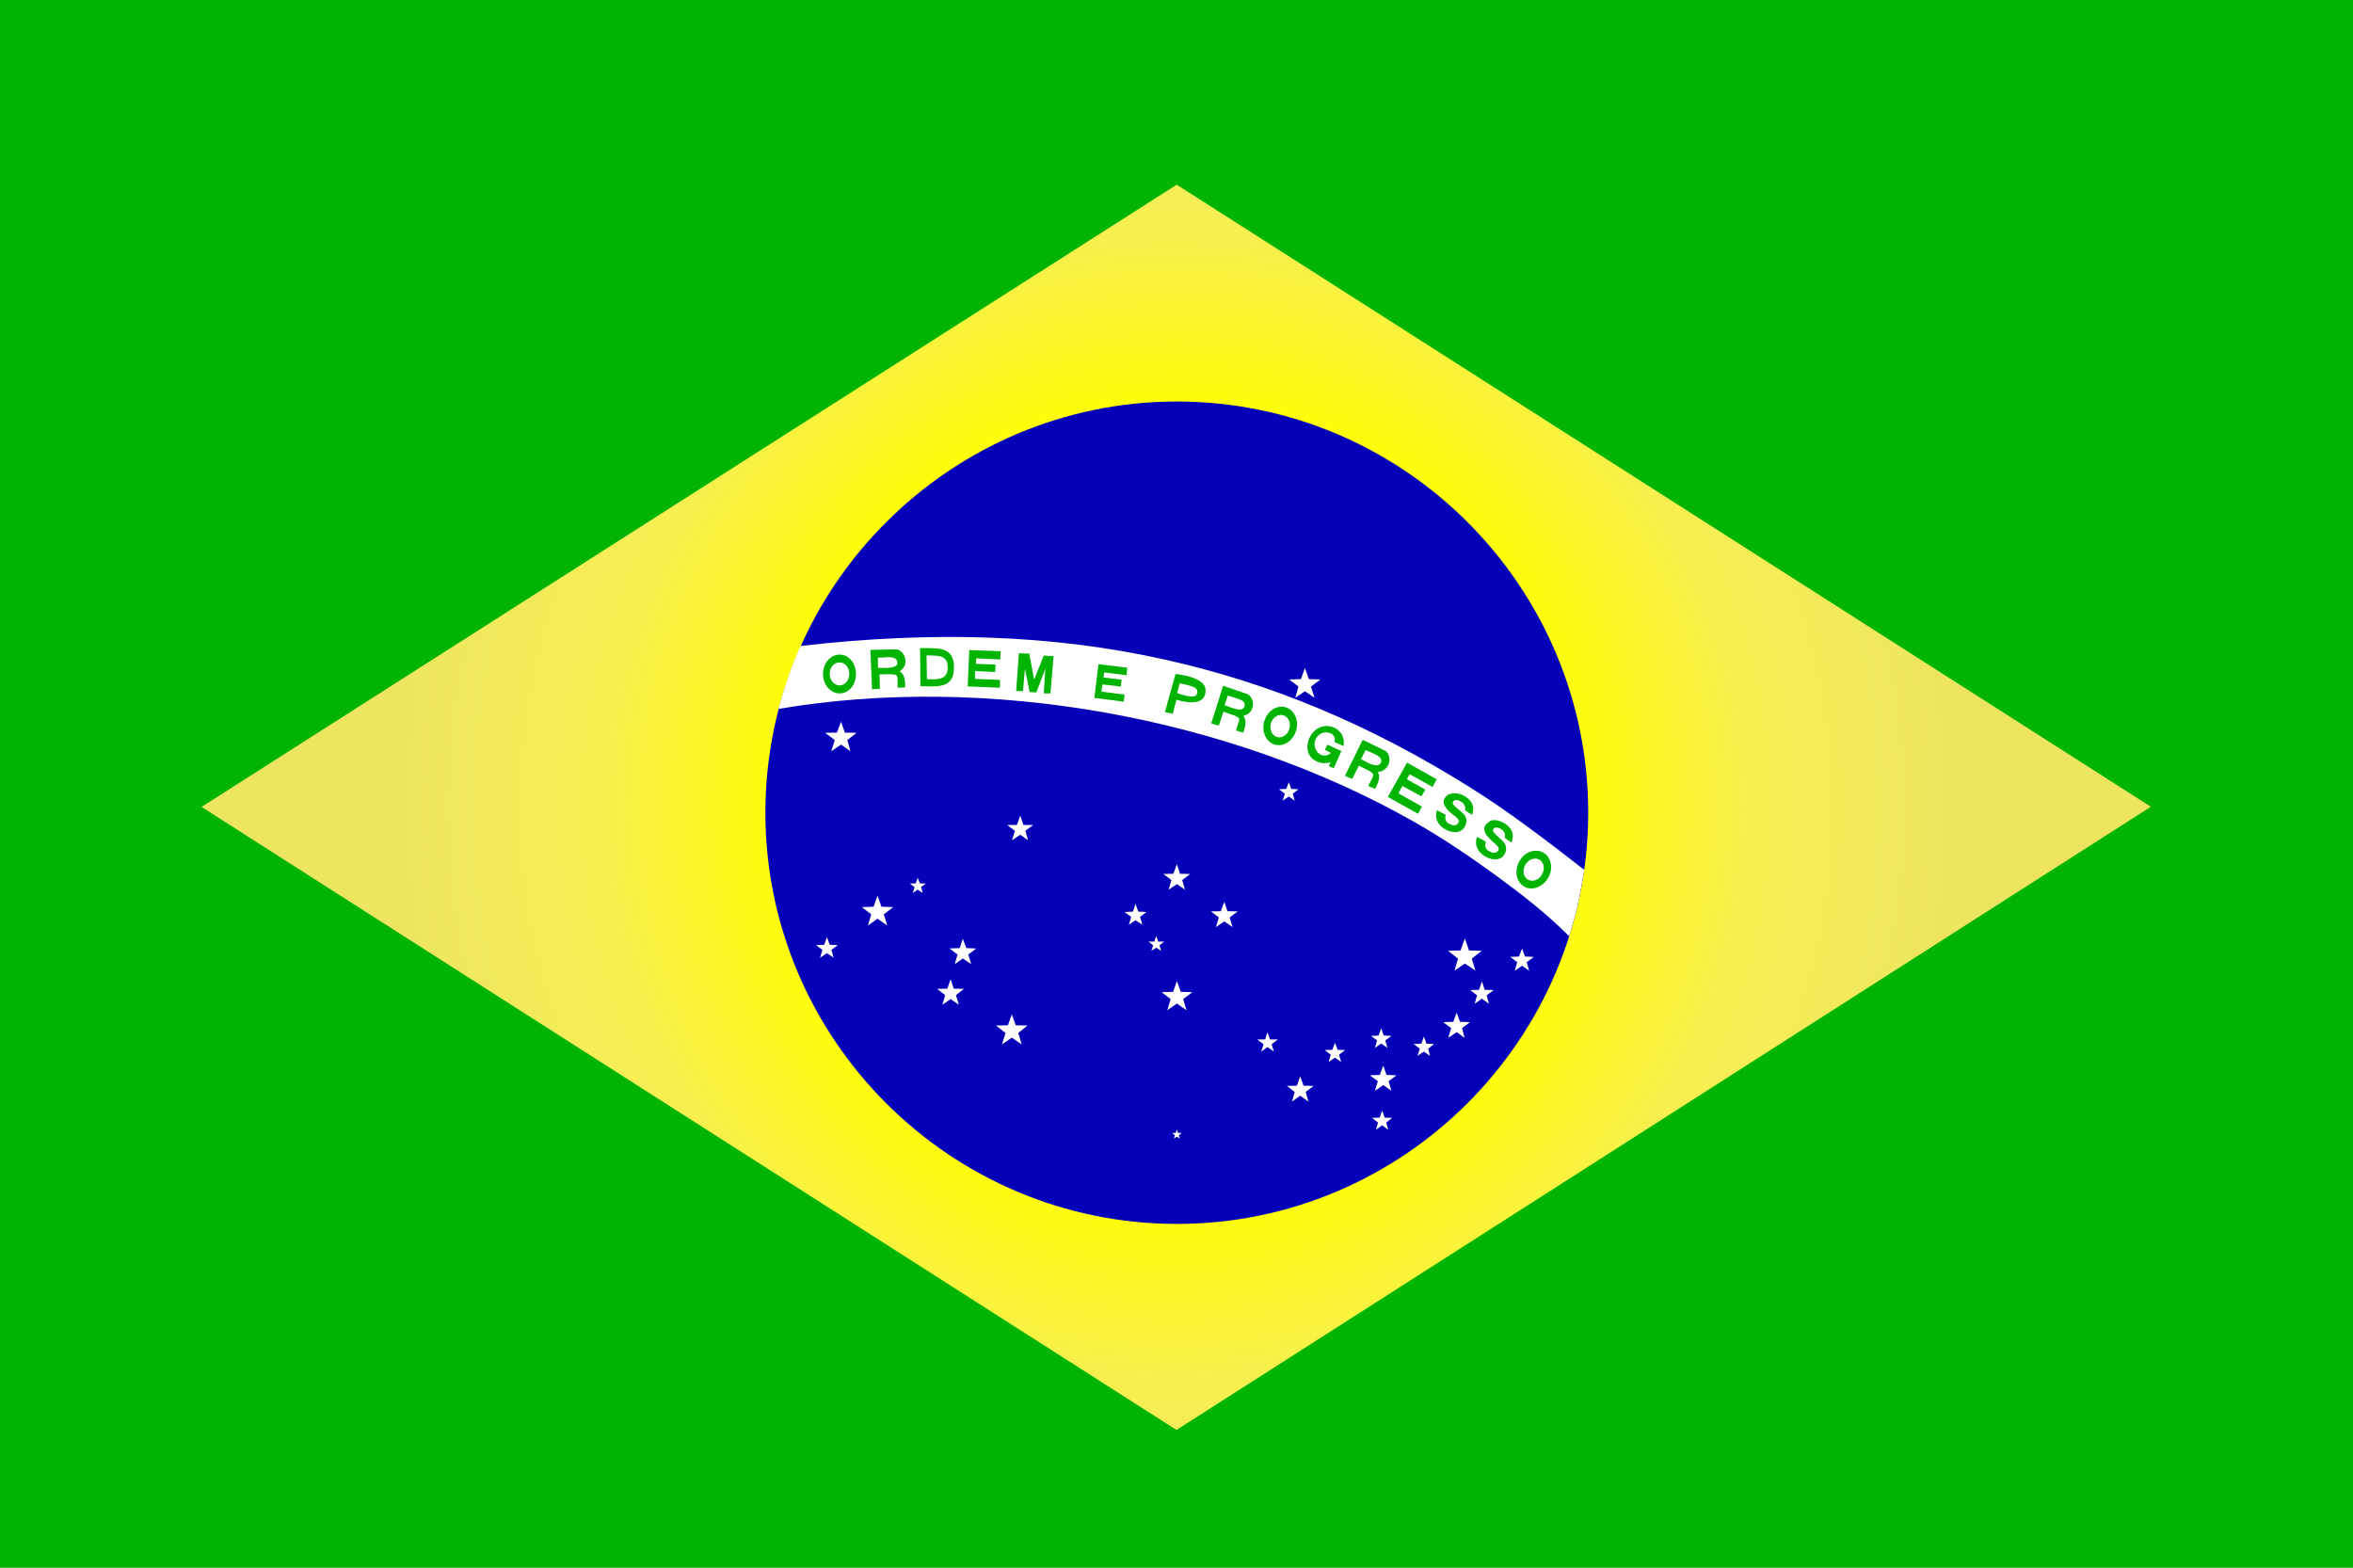
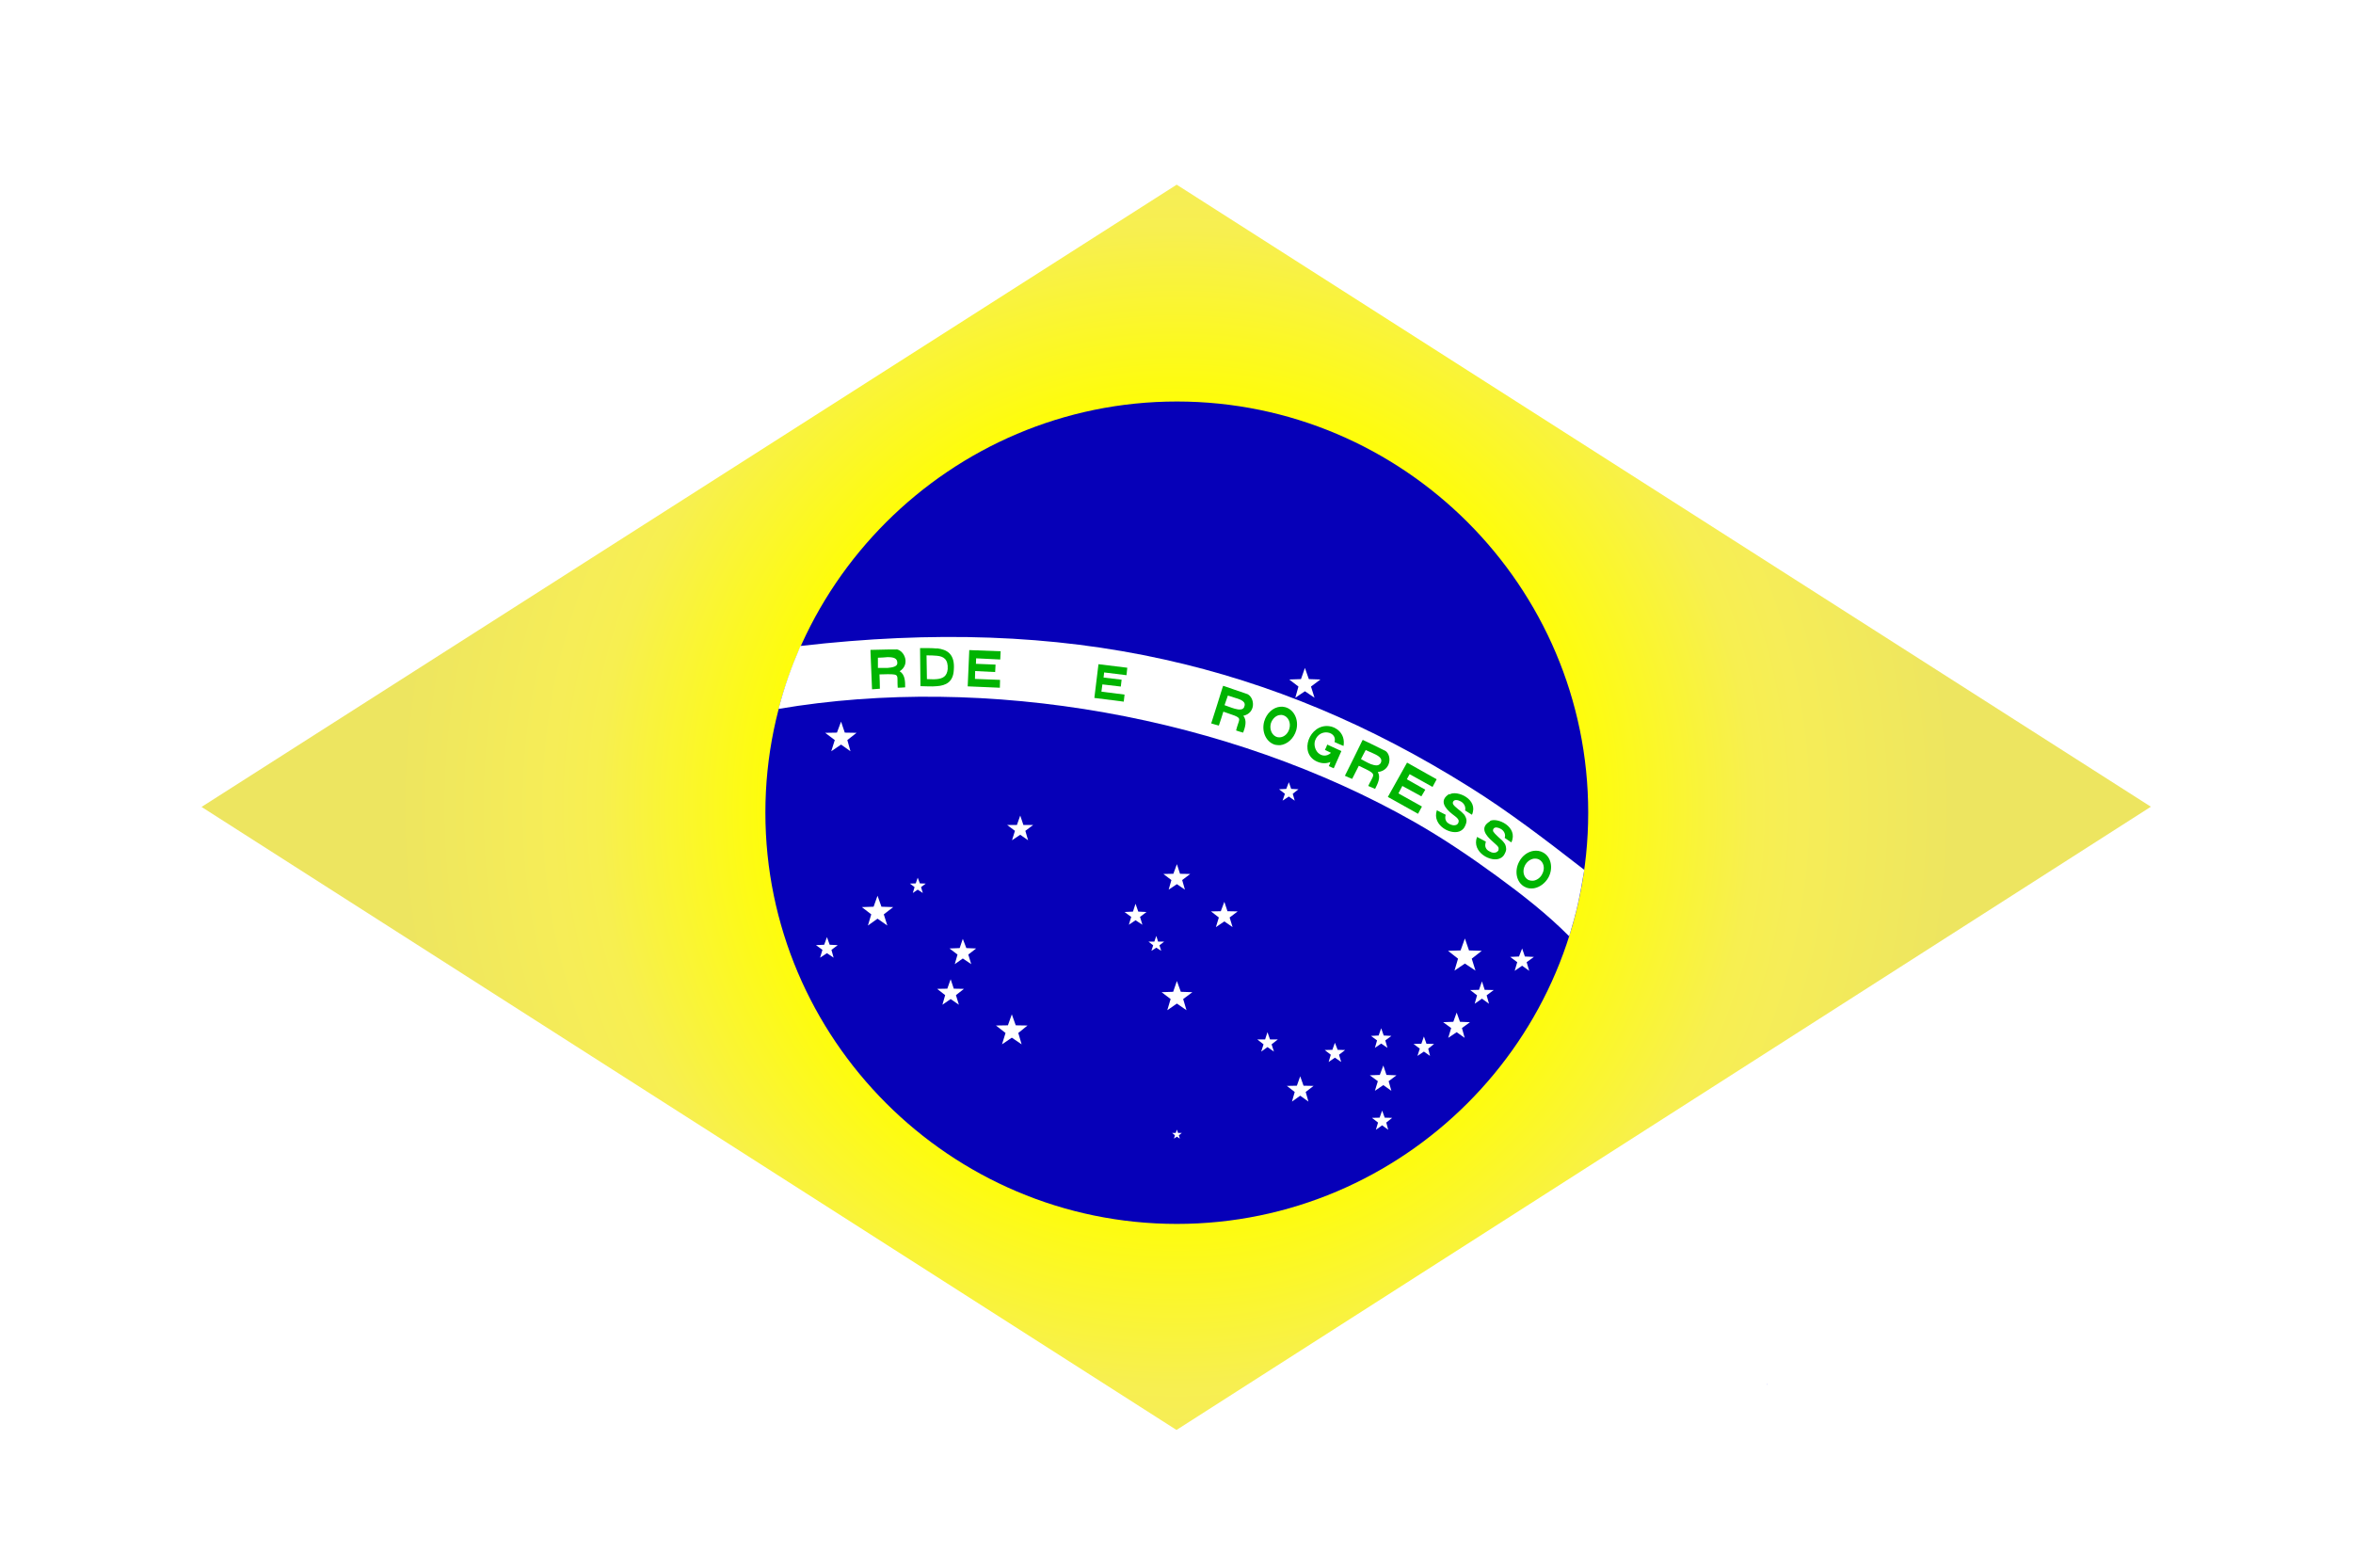
<svg xmlns="http://www.w3.org/2000/svg" xmlns:xlink="http://www.w3.org/1999/xlink" id="Layer_2" data-name="Layer 2" viewBox="0 0 120.02 79.97">
  <defs>
    <style>
      .cls-1 {
        fill: #fff;
      }

      .cls-1, .cls-2, .cls-3 {
        fill-rule: evenodd;
      }

      .cls-4 {
        fill: url(#radial-gradient-7);
      }

      .cls-5 {
        fill: url(#radial-gradient-6);
      }

      .cls-6 {
        fill: url(#radial-gradient-5);
      }

      .cls-7 {
        fill: url(#radial-gradient-4);
      }

      .cls-8 {
        fill: url(#radial-gradient-9);
      }

      .cls-9 {
        fill: url(#radial-gradient-8);
      }

      .cls-10 {
        fill: url(#radial-gradient-3);
      }

      .cls-11 {
        fill: url(#radial-gradient);
      }

      .cls-12 {
        fill: blue;
      }

      .cls-13 {
        fill: url(#radial-gradient-16);
      }

      .cls-14 {
        fill: url(#radial-gradient-12);
      }

      .cls-15 {
        fill: url(#radial-gradient-14);
      }

      .cls-16 {
        fill: url(#radial-gradient-13);
      }

      .cls-17 {
        fill: url(#radial-gradient-10);
      }

      .cls-18 {
        fill: url(#radial-gradient-17);
      }

      .cls-19 {
        fill: url(#radial-gradient-11);
      }

      .cls-20 {
        fill: url(#radial-gradient-15);
      }

      .cls-2 {
        fill: url(#radial-gradient-2);
      }

      .cls-3 {
        fill: #0600b8;
      }
    </style>
    <radialGradient id="radial-gradient" cx="68.25" cy="104.1" fx="68.25" fy="104.1" r="123.59" gradientTransform="translate(-.3 -10.94) scale(1 1.07)" gradientUnits="userSpaceOnUse">
      <stop offset="0" stop-color="#00b401" />
      <stop offset=".41" stop-color="#00b401" />
    </radialGradient>
    <radialGradient id="radial-gradient-2" cx="60.08" cy="41.18" fx="60.08" fy="41.18" r="39.79" gradientTransform="translate(-.1 0)" gradientUnits="userSpaceOnUse">
      <stop offset=".32" stop-color="#ede560" />
      <stop offset=".49" stop-color="#ff0" />
      <stop offset=".74" stop-color="#f7ef50" />
      <stop offset=".8" stop-color="#f6ed57" />
      <stop offset="1" stop-color="#ede560" />
    </radialGradient>
    <radialGradient id="radial-gradient-3" cx="42.83" cy="34.38" fx="42.83" fy="34.38" r=".92" gradientTransform="matrix(1,0,0,1,0,0)" xlink:href="#radial-gradient" />
    <radialGradient id="radial-gradient-4" cx="45.29" cy="34.15" fx="45.29" fy="34.15" r=".96" gradientTransform="matrix(1,0,0,1,0,0)" xlink:href="#radial-gradient" />
    <radialGradient id="radial-gradient-5" cx="47.79" cy="34.04" fx="47.79" fy="34.04" r=".92" gradientTransform="matrix(1,0,0,1,0,0)" xlink:href="#radial-gradient" />
    <radialGradient id="radial-gradient-6" cx="50.2" cy="34.12" fx="50.2" fy="34.12" r=".9" gradientTransform="matrix(1,0,0,1,0,0)" xlink:href="#radial-gradient" />
    <radialGradient id="radial-gradient-7" cx="52.79" cy="34.36" fx="52.79" fy="34.36" r=".99" gradientTransform="matrix(1,0,0,1,0,0)" xlink:href="#radial-gradient" />
    <radialGradient id="radial-gradient-8" cx="56.66" cy="34.84" fx="56.66" fy="34.84" r=".9" gradientTransform="matrix(1,0,0,1,0,0)" xlink:href="#radial-gradient" />
    <radialGradient id="radial-gradient-9" cx="72.04" cy="40.21" fx="72.04" fy="40.21" r="1.28" gradientTransform="matrix(1,0,0,1,0,0)" xlink:href="#radial-gradient" />
    <radialGradient id="radial-gradient-10" cx="62.85" cy="36.18" fx="62.85" fy="36.18" r="1.13" gradientTransform="matrix(1,0,0,1,0,0)" xlink:href="#radial-gradient" />
    <radialGradient id="radial-gradient-11" cx="65.3" cy="37.03" fx="65.3" fy="37.03" r=".92" gradientTransform="matrix(1,0,0,1,0,0)" xlink:href="#radial-gradient" />
    <radialGradient id="radial-gradient-12" cx="78.23" cy="44.36" fx="78.23" fy="44.36" r=".92" gradientTransform="matrix(1,0,0,1,0,0)" xlink:href="#radial-gradient" />
    <radialGradient id="radial-gradient-13" cx="69.74" cy="38.99" fx="69.74" fy="38.99" r="1.19" gradientTransform="matrix(1,0,0,1,0,0)" xlink:href="#radial-gradient" />
    <radialGradient id="radial-gradient-14" cx="60.46" cy="35.4" fx="60.46" fy="35.4" r="1.03" gradientTransform="matrix(1,0,0,1,0,0)" xlink:href="#radial-gradient" />
    <radialGradient id="radial-gradient-15" cx="67.61" cy="38.11" fx="67.61" fy="38.11" r="1.01" gradientTransform="matrix(1,0,0,1,0,0)" xlink:href="#radial-gradient" />
    <radialGradient id="radial-gradient-16" cx="74.18" cy="41.44" fx="74.18" fy="41.44" r=".97" gradientTransform="matrix(1,0,0,1,0,0)" xlink:href="#radial-gradient" />
    <radialGradient id="radial-gradient-17" cx="76.23" cy="42.84" fx="76.23" fy="42.84" r=".97" gradientTransform="matrix(1,0,0,1,0,0)" xlink:href="#radial-gradient" />
  </defs>
  <g id="_ò__1" data-name="ò‡_1">
    <g>
-       <rect class="cls-11" width="120.02" height="79.97" />
      <g>
        <path class="cls-12" d="M90.12,70.61s.02.02.04.03h0s-.06-.07-.04-.03h0Z" />
        <polygon class="cls-2" points="60.02 9.42 10.28 41.16 60.01 72.94 109.71 41.15 60.02 9.42" />
        <path class="cls-3" d="M60.03,62.43c11.55,0,20.98-9.42,20.98-20.98s-9.43-20.97-20.98-20.97-20.99,9.42-20.99,20.97,9.42,20.98,20.99,20.98Z" />
        <path class="cls-1" d="M40.83,32.95c6.77-.78,12.85-.58,18.56.69,5.42,1.2,10.51,3.34,15.54,6.49,1.98,1.23,3.91,2.71,5.88,4.24-.24,1.43-.36,2.02-.77,3.39-1.12-1.13-2.39-2.12-3.69-3.07-1.33-.97-2.7-1.9-4.17-2.74-9.53-5.43-21.87-7.59-32.47-5.79.34-1.26.61-2.02,1.12-3.22Z" />
        <polygon class="cls-1" points="42.9 36.81 43.09 37.37 43.69 37.38 43.22 37.75 43.38 38.32 42.9 37.98 42.4 38.32 42.58 37.75 42.09 37.38 42.69 37.37 42.9 36.81" />
        <polygon class="cls-1" points="44.76 45.69 44.96 46.25 45.56 46.27 45.08 46.64 45.26 47.21 44.76 46.86 44.27 47.21 44.44 46.64 43.96 46.27 44.56 46.25 44.76 45.69" />
        <polygon class="cls-1" points="42.18 47.8 42.32 48.19 42.73 48.21 42.41 48.45 42.52 48.85 42.18 48.62 41.83 48.85 41.95 48.45 41.62 48.21 42.04 48.19 42.18 47.8" />
        <polygon class="cls-1" points="46.81 44.77 46.92 45.06 47.22 45.07 46.98 45.25 47.07 45.55 46.81 45.38 46.56 45.55 46.65 45.25 46.41 45.07 46.71 45.06 46.81 44.77" />
        <polygon class="cls-1" points="58.98 47.74 59.07 48.03 59.38 48.03 59.14 48.22 59.23 48.5 58.98 48.34 58.73 48.5 58.82 48.22 58.58 48.03 58.88 48.03 58.98 47.74" />
        <polygon class="cls-1" points="49.11 47.89 49.29 48.36 49.79 48.38 49.39 48.69 49.54 49.18 49.11 48.89 48.7 49.18 48.84 48.69 48.43 48.38 48.95 48.36 49.11 47.89" />
        <polygon class="cls-1" points="52.04 41.6 52.2 42.08 52.7 42.08 52.3 42.38 52.44 42.86 52.04 42.58 51.62 42.86 51.77 42.38 51.37 42.08 51.87 42.08 52.04 41.6" />
        <polygon class="cls-1" points="57.92 46.1 58.06 46.5 58.48 46.52 58.15 46.77 58.27 47.17 57.92 46.94 57.58 47.17 57.7 46.77 57.36 46.52 57.79 46.5 57.92 46.1" />
        <polygon class="cls-1" points="62.45 46 62.61 46.48 63.13 46.49 62.72 46.8 62.87 47.29 62.45 47 62.02 47.29 62.17 46.8 61.77 46.49 62.27 46.48 62.45 46" />
        <polygon class="cls-1" points="60.03 44.08 60.19 44.57 60.71 44.58 60.3 44.89 60.44 45.38 60.03 45.1 59.61 45.38 59.75 44.89 59.34 44.58 59.85 44.57 60.03 44.08" />
        <polygon class="cls-1" points="65.74 39.9 65.86 40.24 66.23 40.26 65.94 40.49 66.04 40.84 65.74 40.63 65.42 40.84 65.54 40.49 65.24 40.26 65.61 40.24 65.74 39.9" />
        <polygon class="cls-1" points="66.56 34.07 66.76 34.64 67.35 34.66 66.87 35.02 67.05 35.59 66.56 35.26 66.07 35.59 66.23 35.02 65.76 34.66 66.36 34.64 66.56 34.07" />
        <polygon class="cls-1" points="75.59 50.06 75.73 50.49 76.19 50.5 75.83 50.77 75.95 51.2 75.59 50.94 75.22 51.2 75.34 50.77 74.99 50.5 75.44 50.49 75.59 50.06" />
        <polygon class="cls-1" points="77.64 48.38 77.78 48.79 78.24 48.81 77.87 49.08 78 49.52 77.64 49.26 77.26 49.52 77.39 49.08 77.03 48.81 77.48 48.79 77.64 48.38" />
        <polygon class="cls-1" points="74.3 51.65 74.47 52.12 74.98 52.14 74.57 52.44 74.71 52.94 74.3 52.65 73.87 52.94 74.02 52.44 73.61 52.14 74.13 52.12 74.3 51.65" />
        <polygon class="cls-1" points="72.63 52.87 72.76 53.24 73.15 53.25 72.85 53.49 72.94 53.86 72.63 53.64 72.3 53.86 72.42 53.49 72.1 53.25 72.5 53.24 72.63 52.87" />
        <polygon class="cls-1" points="60.03 50.04 60.23 50.59 60.82 50.61 60.35 50.96 60.52 51.53 60.03 51.19 59.54 51.53 59.71 50.96 59.25 50.61 59.84 50.59 60.03 50.04" />
        <polygon class="cls-1" points="48.49 49.95 48.65 50.43 49.17 50.44 48.76 50.76 48.91 51.25 48.49 50.96 48.07 51.25 48.21 50.76 47.8 50.44 48.32 50.43 48.49 49.95" />
        <polygon class="cls-1" points="51.61 51.74 51.81 52.3 52.41 52.31 51.94 52.69 52.11 53.27 51.61 52.93 51.11 53.27 51.29 52.69 50.8 52.31 51.41 52.3 51.61 51.74" />
        <polygon class="cls-1" points="60.03 57.62 60.09 57.79 60.28 57.79 60.13 57.91 60.18 58.08 60.03 57.98 59.88 58.08 59.93 57.91 59.79 57.79 59.97 57.79 60.03 57.62" />
        <polygon class="cls-1" points="68.09 53.19 68.23 53.55 68.61 53.56 68.3 53.8 68.41 54.17 68.09 53.95 67.77 54.17 67.88 53.8 67.57 53.56 67.96 53.55 68.09 53.19" />
        <polygon class="cls-1" points="70.45 52.45 70.58 52.82 70.97 52.84 70.66 53.07 70.77 53.45 70.45 53.23 70.13 53.45 70.24 53.07 69.93 52.84 70.32 52.82 70.45 52.45" />
        <polygon class="cls-1" points="64.65 52.65 64.78 53.02 65.18 53.02 64.86 53.27 64.98 53.64 64.65 53.41 64.33 53.64 64.45 53.27 64.13 53.02 64.53 53.02 64.65 52.65" />
        <polygon class="cls-1" points="66.32 54.9 66.49 55.38 67 55.39 66.6 55.7 66.74 56.19 66.32 55.89 65.9 56.19 66.04 55.7 65.64 55.39 66.15 55.38 66.32 54.9" />
        <polygon class="cls-1" points="70.56 54.35 70.72 54.83 71.23 54.85 70.83 55.15 70.97 55.64 70.56 55.35 70.13 55.64 70.28 55.15 69.87 54.85 70.38 54.83 70.56 54.35" />
        <polygon class="cls-1" points="70.5 56.65 70.63 57.01 71.01 57.02 70.71 57.26 70.81 57.63 70.5 57.4 70.18 57.63 70.29 57.26 69.98 57.02 70.37 57.01 70.5 56.65" />
        <polygon class="cls-1" points="74.72 47.87 74.93 48.48 75.58 48.5 75.07 48.9 75.26 49.51 74.72 49.15 74.19 49.51 74.37 48.9 73.86 48.5 74.5 48.48 74.72 47.87" />
        <g>
-           <path class="cls-10" d="M42.83,33.39c-.47,0-.85.44-.85.99s.38.99.85.99.83-.44.83-.99-.37-.99-.83-.99ZM42.83,34.96c-.28,0-.51-.26-.51-.59s.22-.58.51-.58c.27,0,.49.26.49.58s-.22.59-.49.59Z" />
          <path class="cls-7" d="M45.73,33.13h-.45s-.88.02-.88.02v.05c.03.65.05,1.31.08,1.96.13-.01.27-.02.4-.03,0-.24-.01-.48-.02-.73.17,0,.31-.01.42-.01.64,0,.46.05.51.69.13,0,.25-.01.38-.02,0-.29,0-.65-.28-.82.55-.35.25-1.05-.16-1.12ZM45.27,34.07c-.2,0-.39,0-.49,0,0-.17,0-.35,0-.52.17,0,.35-.02.49-.03.31,0,.51.05.5.31,0,.17-.25.22-.5.24Z" />
          <path class="cls-6" d="M47.79,33.08c-.27-.03-.58-.02-.86-.02l.02,1.94c.26,0,.57.03.84,0,.45-.03.83-.21.86-.82.07-.82-.34-1.05-.86-1.11ZM47.79,34.64c-.17.02-.36,0-.51,0l-.02-1.21c.18,0,.36,0,.53.02.33.03.58.17.55.68-.04.38-.26.48-.55.51Z" />
          <polygon class="cls-5" points="49.36 35.01 51 35.08 51.01 34.68 49.73 34.63 49.74 34.23 50.76 34.28 50.78 33.9 49.78 33.86 49.79 33.58 51.02 33.64 51.04 33.22 49.44 33.16 49.36 35.01" />
-           <path class="cls-4" d="M52.75,34.67l-.25-1.33-.53-.02s-.14,1.93-.14,1.93h.35s.1-1.14.1-1.14l.24,1.19.34.02.46-1.21-.08,1.26h.34s.16-1.9.16-1.9l-.5-.03-.49,1.23Z" />
          <polygon class="cls-9" points="55.82 35.6 57.32 35.79 57.36 35.43 56.18 35.28 56.23 34.91 57.17 35.02 57.21 34.67 56.29 34.56 56.32 34.3 57.46 34.44 57.5 34.06 56.03 33.88 55.82 35.6" />
          <polygon class="cls-8" points="73.07 40.14 73.28 39.75 71.77 38.9 70.79 40.65 72.33 41.51 72.53 41.14 71.33 40.47 71.53 40.09 72.5 40.62 72.7 40.28 71.76 39.75 71.9 39.49 73.07 40.14" />
          <path class="cls-17" d="M62.97,35.18l-.58-.2s0,.03-.02.05c-.19.62-.39,1.25-.59,1.87.14.04.26.08.39.11.08-.24.16-.47.23-.71.26.09.44.15.57.2.39.16.21.21.08.76.12.04.24.08.36.11.1-.27.21-.61.01-.86.64-.14.59-.9.22-1.1l-.67-.23ZM63.46,36.07c-.06.15-.27.14-.48.08-.21-.06-.42-.15-.52-.18.05-.16.12-.33.17-.49.12.04.25.07.35.11.35.1.6.21.48.48Z" />
          <path class="cls-19" d="M65.55,36.07c-.09-.02-.17-.03-.25-.02-.36.03-.7.33-.82.76-.14.53.11,1.05.56,1.18.09.02.17.02.26.02.36-.04.7-.34.82-.77.14-.52-.11-1.05-.57-1.17ZM65.3,37.61c-.05,0-.1,0-.15-.01-.26-.07-.41-.38-.33-.69.07-.24.27-.43.48-.44.05-.01.1,0,.14.01.27.07.41.38.33.68-.07.26-.26.43-.48.45Z" />
          <path class="cls-14" d="M78.7,43.48c-.14-.08-.31-.1-.47-.08-.29.04-.58.24-.74.55-.26.48-.14,1.06.27,1.28.15.09.31.1.48.08.29-.05.57-.25.74-.55.26-.48.14-1.06-.28-1.28ZM78.66,44.59c-.09.18-.26.3-.43.33-.1.01-.19,0-.28-.04-.25-.14-.31-.47-.16-.75.1-.18.26-.3.44-.33.1-.01.19,0,.27.04.25.13.32.47.16.75Z" />
          <path class="cls-16" d="M70.68,38.31l-.75-.37-.42-.2s-.02.03-.03.05c-.29.59-.58,1.19-.88,1.78.12.06.25.11.37.16.11-.22.23-.45.34-.67.31.15.51.24.62.32.17.12.13.19,0,.44-.04.07-.09.16-.14.27l.14.06c.07.03.14.06.21.09.13-.26.3-.58.14-.86.66-.07.73-.82.4-1.07ZM70.4,38.95c-.09.13-.27.1-.47.03-.2-.08-.41-.21-.51-.26.07-.15.17-.32.24-.46.1.04.19.09.28.12.36.16.63.29.47.57Z" />
-           <path class="cls-15" d="M60.56,34.48c-.35-.08-.66-.11-.6-.1l-.54,1.94c.13.03.27.06.4.09.06-.24.12-.48.19-.72.21.07.38.1.55.12.87.1.95-.38.93-.64-.02-.38-.51-.58-.93-.69ZM60.56,35.5c-.2-.03-.42-.12-.52-.15.04-.16.09-.34.14-.5.14.03.26.06.38.09.35.09.59.18.49.46-.05.15-.27.15-.49.1Z" />
          <path class="cls-20" d="M68.07,37.85c.16.07.3.14.46.2.11-.66-.41-.98-.74-1.01-1-.12-1.56,1.37-.63,1.8.24.11.47.12.7.03-.02.07-.05.14-.08.21.07.03.16.07.25.11.13-.29.26-.59.39-.88l-.72-.33c-.04.1-.07.18-.12.27l.31.15c-.21.2-.48.18-.67-.01-.15-.16-.21-.41-.14-.62.24-.66,1.15-.45.99.08Z" />
          <path class="cls-13" d="M73.92,40.5c-.55.34-.19.75.15,1.02.13.09.2.16.25.2.04.05.08.1.08.13.01.04,0,.08-.01.11-.03.07-.08.12-.16.13-.08.02-.17,0-.28-.05-.1-.05-.17-.11-.2-.19-.04-.08-.04-.18-.01-.29l-.45-.23c-.27.8.79,1.32,1.23,1.04.1-.06.17-.14.21-.24.05-.1.08-.21.07-.3-.01-.09-.05-.18-.1-.26-.07-.08-.17-.18-.32-.29-.15-.12-.23-.2-.26-.26-.02-.04-.02-.09,0-.13.07-.13.26-.08.37-.02.17.08.29.27.24.47l.35.22c.35-.8-.77-1.27-1.14-1.04Z" />
          <path class="cls-18" d="M76.01,41.89c-.57.32-.21.74.11,1.02.12.11.2.18.23.21.05.05.08.09.09.13,0,.04,0,.09-.01.13-.04.05-.09.1-.17.11-.08.02-.18,0-.28-.06-.11-.05-.17-.12-.2-.2-.04-.09-.02-.18.01-.3l-.45-.24c-.3.78.74,1.34,1.2,1.08.1-.05.17-.13.21-.22.06-.11.09-.21.07-.3-.01-.1-.04-.19-.1-.26-.05-.08-.16-.18-.3-.3-.14-.13-.22-.22-.25-.27-.02-.04-.02-.09,0-.13.07-.14.27-.07.36-.02.17.08.29.28.22.47l.34.23c.37-.79-.72-1.3-1.1-1.09Z" />
        </g>
      </g>
    </g>
  </g>
</svg>